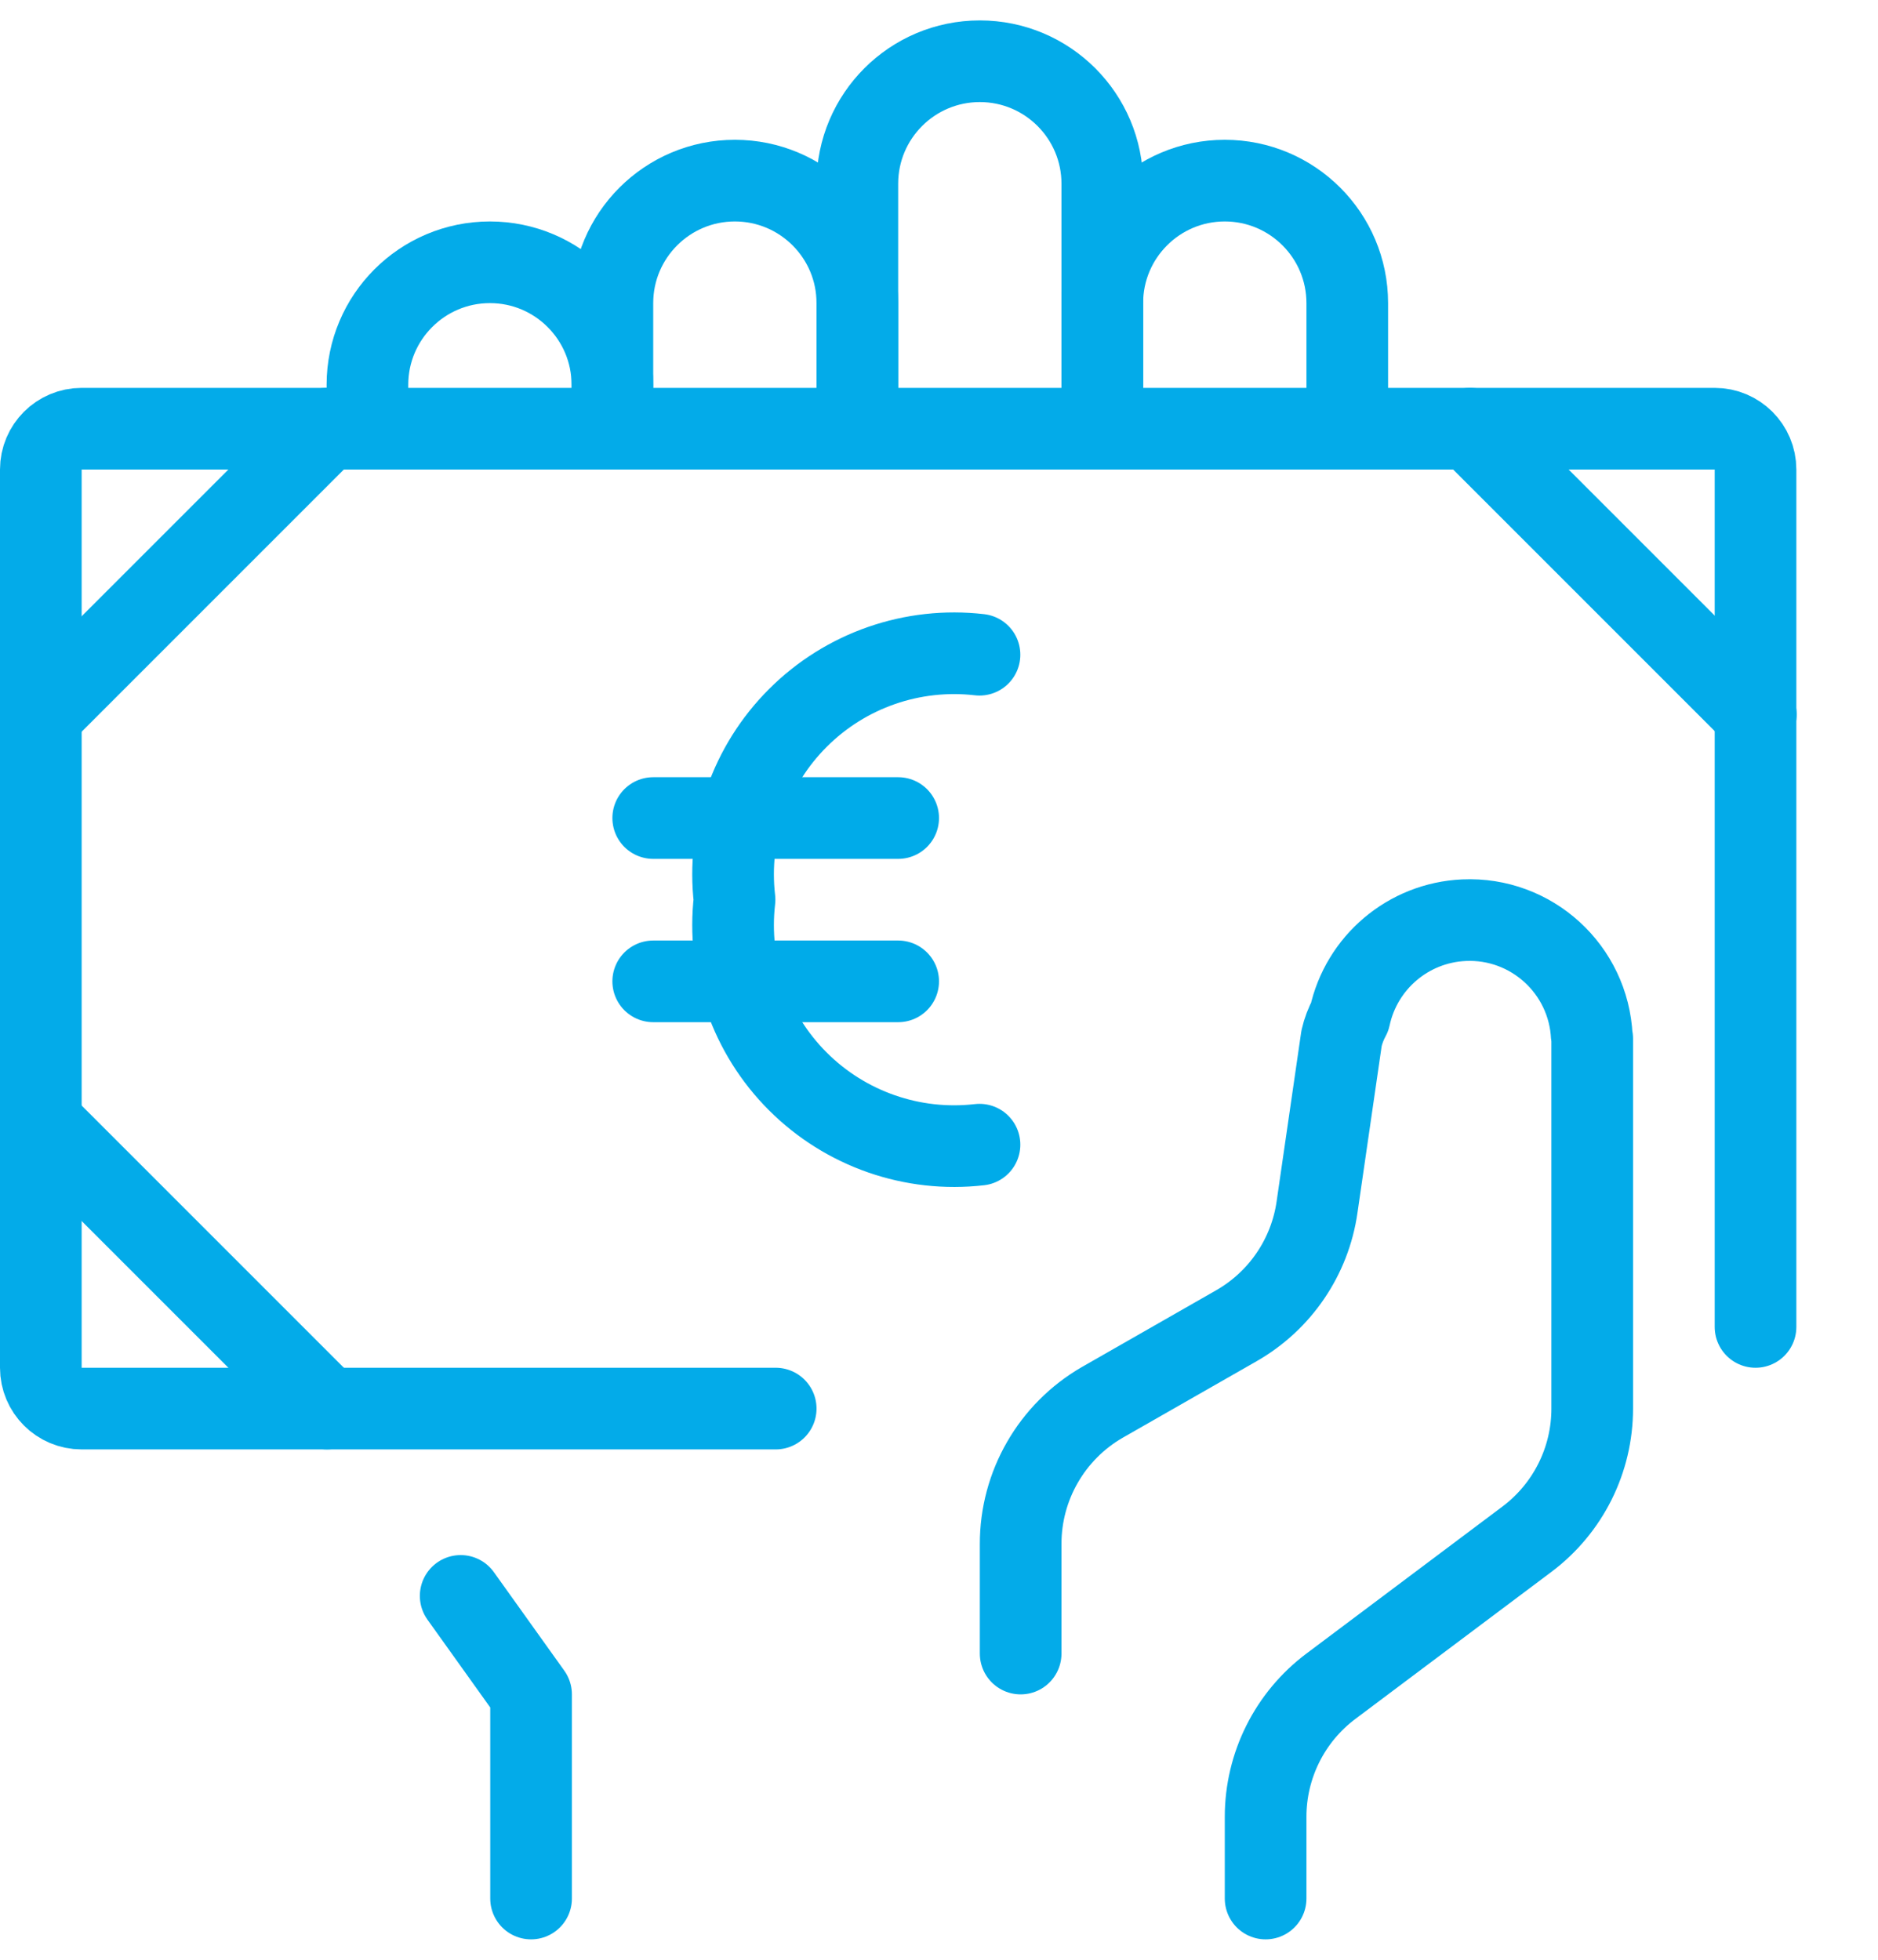
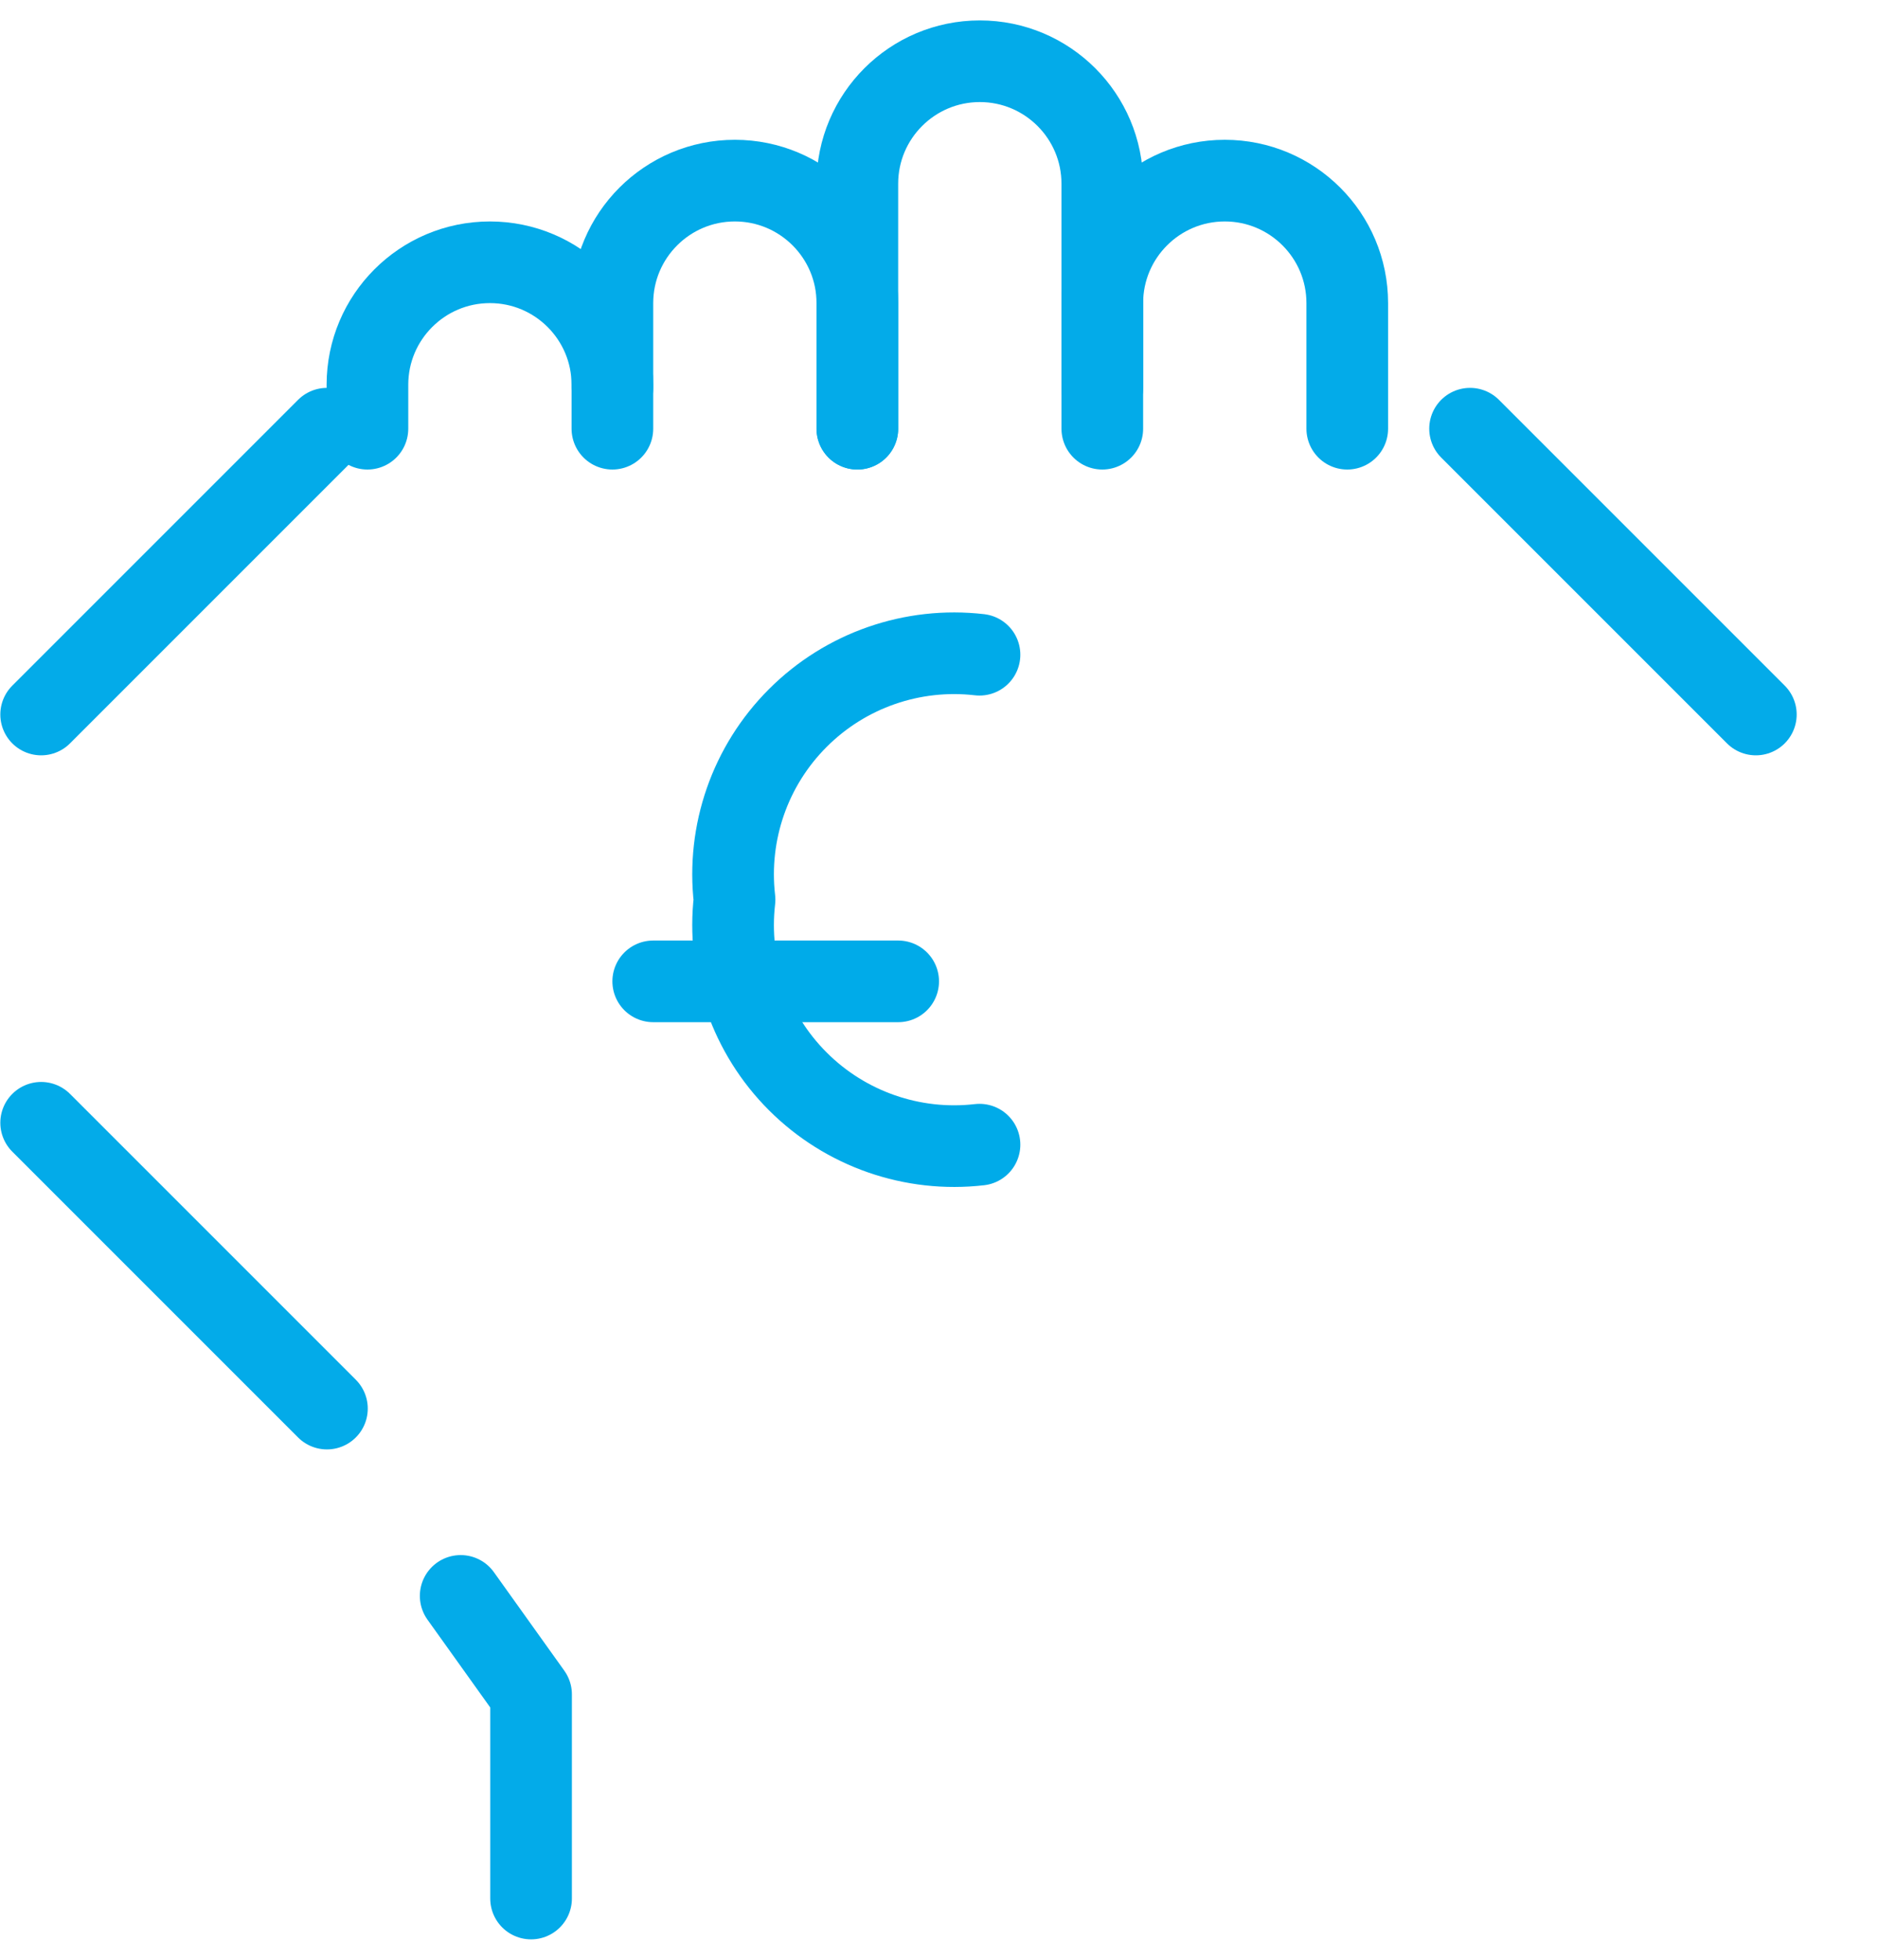
<svg xmlns="http://www.w3.org/2000/svg" width="23px" height="24px" viewBox="0 0 23 24" version="1.1">
  <title>streamline-icon-cash-payment-bill-3@blue-1</title>
  <desc>Created with Sketch.</desc>
  <g id="Page-1" stroke="none" stroke-width="1" fill="none" fill-rule="evenodd" stroke-linecap="round" stroke-linejoin="round">
    <g id="streamline-icon-cash-payment-bill-3@blue-1">
      <line x1="0.504" y1="8.75" x2="4.004" y2="5.25" id="Path" stroke="#03ABE9" />
      <line x1="0.504" y1="13.75" x2="4.004" y2="17.25" id="Path" stroke="#03ABE9" />
-       <path d="M9.5,17.25 L1,17.25 C0.724,17.25 0.5,17.026 0.5,16.75 L0.5,5.75 C0.5,5.474 0.724,5.25 1,5.25 L21,5.25 C21.276,5.25 21.5,5.474 21.5,5.75 L21.5,16.25" id="Path" stroke="#03ABE9" />
      <line x1="21.504" y1="8.75" x2="18.004" y2="5.25" id="Path" stroke="#03ABE9" />
      <polyline id="Path" stroke="#03ABE9" points="5.642 19.544 6.504 20.75 6.504 23.25" />
      <path d="M7.5,4.75 L7.5,4.75 C7.5,4.737 7.5,4.725 7.5,4.712 C7.5,3.884 6.828,3.212 6,3.212 C5.172,3.212 4.5,3.884 4.5,4.712 C4.5,4.725 4.5,4.737 4.5,4.75 L4.5,5.25" id="Path" stroke="#03ABE9" />
      <path d="M10.5,5.25 L10.5,3.75 L10.5,3.75 C10.5,3.737 10.5,3.725 10.5,3.712 C10.5,2.884 9.828,2.212 9,2.212 C8.172,2.212 7.5,2.884 7.5,3.712 C7.5,3.725 7.5,3.737 7.5,3.75 L7.5,3.75 L7.5,5.25" id="Path" stroke="#03ABE9" />
      <path d="M13.5,5.25 L13.5,2.288 L13.5,2.288 C13.5,2.275 13.5,2.263 13.5,2.25 C13.5,1.422 12.828,0.75 12,0.75 C11.172,0.75 10.5,1.422 10.5,2.25 C10.5,2.263 10.5,2.275 10.5,2.288 L10.5,2.288 L10.5,5.25" id="Path" stroke="#03ABE9" />
      <path d="M16.5,5.25 L16.5,3.75 L16.5,3.75 C16.5,3.737 16.5,3.725 16.5,3.712 C16.5,2.884 15.828,2.212 15,2.212 C14.172,2.212 13.5,2.884 13.5,3.712 C13.5,3.725 13.5,3.737 13.5,3.75 L13.5,3.75 L13.5,4.75" id="Path" stroke="#03ABE9" />
-       <path d="M15.5,23.25 L15.5,22.25 C15.5,21.62 15.796,21.028 16.3,20.65 L18.7,18.85 C19.204,18.472 19.5,17.88 19.5,17.25 L19.5,12.719 C19.5,12.712 19.495,12.706 19.495,12.699 C19.457,11.871 18.756,11.231 17.929,11.269 C17.248,11.3 16.674,11.786 16.53,12.452 C16.485,12.535 16.451,12.623 16.43,12.715 L16.13,14.782 C16.043,15.393 15.678,15.929 15.143,16.235 L13.5,17.174 C12.88,17.532 12.498,18.195 12.5,18.911 L12.5,20.25" id="Path" stroke="#03ABE9" />
      <path d="M11.996,14.018 C11.175,14.113 10.355,13.827 9.771,13.243 C9.186,12.659 8.901,11.839 8.996,11.018 C8.901,10.197 9.186,9.377 9.771,8.793 C10.355,8.208 11.175,7.923 11.996,8.018" id="Shape" stroke="#00ABE9" />
-       <line x1="8" y1="10.018" x2="11" y2="10.018" id="Shape" stroke="#00ABE9" />
      <line x1="8" y1="12.018" x2="11" y2="12.018" id="Shape" stroke="#00ABE9" />
    </g>
  </g>
</svg>